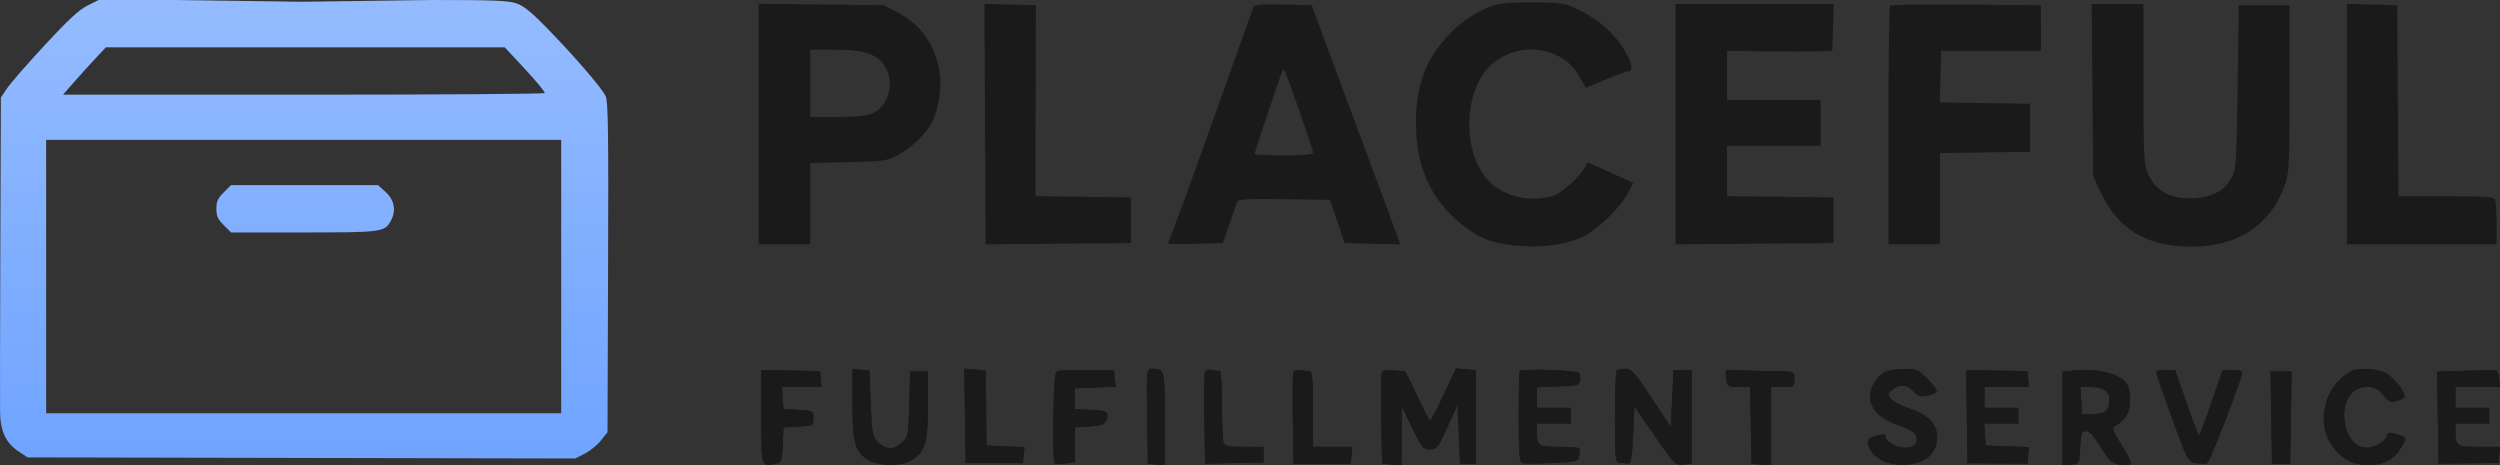
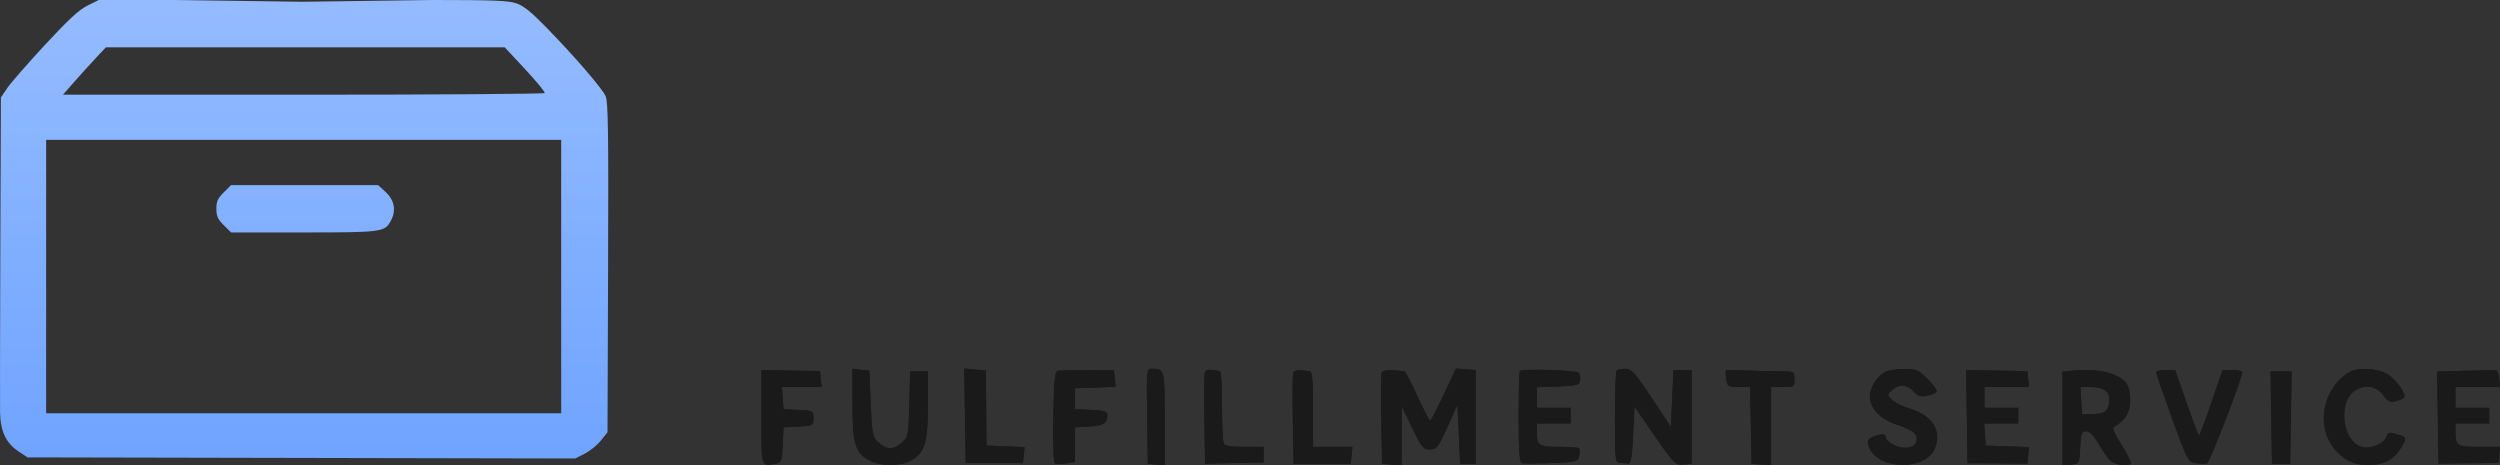
<svg xmlns="http://www.w3.org/2000/svg" viewBox="0 0 150 27.924" fill="none">
  <rect x="0" y="0" width="150" height="27.924" fill="#333333" stroke="none" />
  <path fill-rule="evenodd" clip-rule="evenodd" d="M13.423 11.545C13.063 11.905 12.983 12.082 12.983 12.526C12.983 12.971 13.063 13.148 13.423 13.508L13.863 13.947H18.213C22.929 13.947 23.087 13.926 23.454 13.241C23.78 12.633 23.668 12.006 23.147 11.529L22.684 11.106H18.274H13.863L13.423 11.545Z" fill="url(#paint0_linear_56_36)" />
  <path fill-rule="evenodd" clip-rule="evenodd" d="M25.956 0C29.592 0 30.497 0.036 30.971 0.197C31.396 0.342 31.841 0.691 32.656 1.52C34.399 3.294 36.15 5.318 36.343 5.779C36.489 6.126 36.514 7.959 36.485 16.067L36.451 25.933L36.055 26.429C35.838 26.702 35.402 27.057 35.087 27.218L34.513 27.51L18.082 27.476L1.651 27.442L1.113 27.087C0.36 26.589 0.02 25.868 0.003 24.731C-0.005 24.234 0.004 19.781 0.021 14.838L0.054 5.85L0.428 5.293C0.634 4.987 1.651 3.822 2.687 2.704C4.117 1.162 4.735 0.591 5.247 0.336L5.923 0H10.484L18.159 0.106L25.956 0ZM5.716 3.519C5.368 3.892 4.789 4.531 4.43 4.94L3.778 5.682H18.199C26.131 5.682 32.649 5.637 32.683 5.583C32.717 5.528 32.191 4.889 31.515 4.162L30.286 2.841H25.125H19.965H19.372C18.766 2.841 18.978 2.841 18.427 2.841C17.874 2.841 17.865 2.841 17.288 2.841H16.68H11.515H6.349L5.716 3.519ZM2.769 16.594V24.795H18.22H33.671V16.594V8.394H18.22H2.769V16.594Z" fill="url(#paint1_linear_56_36)" />
-   <path fill-rule="evenodd" clip-rule="evenodd" d="M89.688 0.308C88.699 0.597 87.544 1.363 86.785 2.233C85.479 3.73 84.959 5.194 84.959 7.378C84.959 10.083 85.889 12.068 87.873 13.597C88.889 14.379 89.792 14.68 91.386 14.766C92.913 14.848 94.13 14.638 95.122 14.122C95.961 13.685 97.305 12.342 97.701 11.544L97.988 10.966L96.631 10.355L95.274 9.743L95.07 10.074C94.658 10.742 93.66 11.616 93.14 11.765C91.812 12.143 90.299 11.808 89.402 10.937C87.738 9.319 87.738 5.581 89.402 3.963C90.975 2.434 93.667 2.719 94.725 4.527L95.158 5.267L96.339 4.775C96.988 4.505 97.599 4.282 97.695 4.281C98.233 4.274 97.539 2.814 96.534 1.837C96.112 1.428 95.341 0.886 94.819 0.633C93.927 0.199 93.767 0.17 92.117 0.141C90.968 0.121 90.13 0.178 89.688 0.308ZM45.523 7.441V14.657H47.067H48.61V12.219V9.781L50.891 9.73C53.064 9.682 53.207 9.661 53.913 9.281C54.77 8.819 55.634 7.958 55.97 7.231C56.366 6.374 56.524 5.081 56.345 4.164C56.034 2.575 55.208 1.448 53.826 0.729L53.031 0.315L49.277 0.27L45.523 0.226V7.441ZM59.098 6.4C59.116 9.792 59.132 13.038 59.133 13.614L59.136 14.661L63.499 14.623L67.862 14.585V13.215V11.846L64.995 11.807L62.127 11.768L62.14 6.041L62.153 0.315L60.61 0.274L59.066 0.234L59.098 6.4ZM75.208 0.418C75.174 0.52 74.728 1.771 74.216 3.198C73.704 4.625 72.73 7.349 72.051 9.251C71.372 11.154 70.652 13.127 70.45 13.636C70.248 14.146 70.083 14.586 70.083 14.614C70.083 14.643 70.823 14.648 71.728 14.625L73.373 14.585L73.773 13.432C73.993 12.797 74.198 12.196 74.23 12.095C74.274 11.953 74.91 11.921 77.046 11.951L79.805 11.99L80.242 13.287L80.679 14.585L82.339 14.625L83.998 14.666L83.899 14.337C83.844 14.156 82.913 11.641 81.83 8.747C80.747 5.853 79.602 2.772 79.284 1.9L78.708 0.315L76.989 0.274C75.689 0.244 75.255 0.279 75.208 0.418ZM100.537 7.452V14.661L105.274 14.623L110.01 14.585V13.215V11.846L106.817 11.807L103.625 11.768V10.258V8.747H106.431H109.238V7.378V6.008H106.431H103.625L103.624 4.531V3.053L106.782 3.087C108.519 3.106 109.941 3.074 109.942 3.015C109.943 2.957 109.962 2.309 109.984 1.576L110.025 0.243H105.281H100.537V7.452ZM113.404 0.337C113.351 0.391 113.308 3.635 113.308 7.546V14.657H114.852H116.396V11.921V9.186L119.097 9.147L121.799 9.107V7.666V6.225L119.092 6.185L116.386 6.146L116.426 4.6L116.466 3.053H119.46H122.454L122.454 1.684L122.455 0.315L117.977 0.277C115.514 0.256 113.456 0.283 113.404 0.337ZM125.545 5.396L125.588 10.549L125.972 11.39C127.05 13.754 128.746 14.801 131.499 14.801C134.312 14.801 136.287 13.467 137.124 11.003C137.348 10.344 137.377 9.702 137.377 5.288V0.315H135.852H134.328L134.258 5.216C134.193 9.717 134.165 10.158 133.915 10.623C133.497 11.401 132.831 11.794 131.786 11.88C130.324 12.001 129.358 11.516 128.871 10.416C128.635 9.882 128.611 9.389 128.608 5.035L128.605 0.243H127.053H125.502L125.545 5.396ZM140.815 7.445V14.657H145.306H149.797V13.443C149.797 12.776 149.758 12.127 149.712 12.002C149.638 11.804 149.245 11.774 146.766 11.774H143.906L143.869 6.044L143.832 0.315L142.324 0.274L140.815 0.233V7.445ZM48.61 4.999V7.017H50.229C51.32 7.017 52.005 6.95 52.331 6.81C53.409 6.347 53.749 4.718 52.961 3.796C52.429 3.174 51.717 2.981 49.952 2.981H48.61V4.999ZM76.894 4.381C76.699 4.881 75.275 9.156 75.275 9.239C75.275 9.286 76.065 9.324 77.03 9.324C78.282 9.324 78.784 9.275 78.784 9.154C78.784 8.939 77.155 4.297 77.033 4.164C77.012 4.141 76.949 4.238 76.894 4.381Z" fill="#1A1A1A" />
  <path fill-rule="evenodd" clip-rule="evenodd" d="M45.684 25.029C45.684 28.103 45.651 28.001 46.574 27.815C46.883 27.753 46.924 27.635 46.965 26.693L47.011 25.64L47.909 25.593C48.785 25.548 48.807 25.535 48.807 25.094C48.807 24.652 48.785 24.64 47.909 24.594L47.011 24.547L46.963 23.884L46.915 23.22H48.105H49.295L49.246 22.741L49.197 22.262L47.44 22.234L45.684 22.205V25.029ZM51.149 24.275C51.15 26.669 51.316 27.191 52.227 27.662C52.818 27.968 53.996 27.974 54.576 27.674C55.481 27.206 55.676 26.613 55.676 24.334V22.283H55.143H54.609L54.557 24.249C54.506 26.188 54.499 26.219 54.061 26.597C53.568 27.02 53.16 26.986 52.632 26.479C52.362 26.219 52.309 25.914 52.241 24.21L52.163 22.24L51.656 22.185L51.149 22.13L51.149 24.275ZM57.898 24.948L57.94 27.784L59.658 27.785L61.375 27.786L61.424 27.306L61.472 26.825L60.331 26.779L59.189 26.733L59.17 24.482L59.151 22.232L58.503 22.171L57.855 22.111L57.898 24.948ZM63.472 22.248C63.291 22.283 63.239 22.805 63.198 25.003C63.169 26.545 63.209 27.753 63.291 27.804C63.37 27.852 63.673 27.854 63.966 27.806L64.498 27.72V26.68V25.64L65.353 25.592C66.212 25.543 66.443 25.399 66.447 24.906C66.449 24.689 66.271 24.632 65.474 24.594L64.498 24.547V23.923V23.298L65.717 23.253L66.937 23.207L66.888 22.713L66.84 22.219L65.268 22.212C64.403 22.209 63.595 22.225 63.472 22.248ZM68.827 24.977L68.87 27.826L69.377 27.875L69.884 27.924V25.12C69.884 22.125 69.885 22.127 69.087 22.127C68.797 22.127 68.786 22.246 68.827 24.977ZM72.296 22.328C72.253 22.439 72.238 23.721 72.262 25.178L72.304 27.826L72.812 27.808C73.091 27.799 73.881 27.781 74.568 27.769L75.817 27.748V27.28V26.811H74.663C73.755 26.811 73.489 26.759 73.414 26.564C73.362 26.428 73.319 25.41 73.319 24.3C73.319 23.191 73.267 22.278 73.202 22.272C73.138 22.266 72.925 22.23 72.729 22.194C72.529 22.157 72.339 22.216 72.296 22.328ZM77.595 22.353C77.557 22.45 77.546 23.721 77.57 25.178L77.613 27.826L79.33 27.823L81.048 27.821L81.097 27.316L81.146 26.811H79.965H78.784V24.547C78.784 22.847 78.735 22.28 78.589 22.271C78.481 22.263 78.229 22.239 78.028 22.217C77.827 22.195 77.632 22.256 77.595 22.353ZM82.904 22.351C82.866 22.449 82.855 23.721 82.878 25.178L82.921 27.826L83.507 27.874L84.092 27.923L84.101 26.157L84.111 24.391L84.733 25.679C85.296 26.843 85.399 26.967 85.798 26.967C86.203 26.967 86.292 26.853 86.845 25.623L87.449 24.279L87.527 26.052L87.605 27.826H88.074H88.542V25.016V22.205L87.951 22.157L87.36 22.108L86.624 23.675C86.219 24.537 85.851 25.244 85.807 25.246C85.762 25.248 85.42 24.582 85.045 23.767C84.671 22.951 84.321 22.279 84.268 22.274C83.305 22.183 82.961 22.203 82.904 22.351ZM91.191 22.263C91.151 22.303 91.118 23.546 91.118 25.025C91.118 27.036 91.168 27.732 91.314 27.783C91.421 27.821 92.222 27.82 93.094 27.782C94.613 27.716 94.683 27.697 94.75 27.344C94.789 27.141 94.784 26.938 94.739 26.893C94.694 26.848 94.15 26.811 93.529 26.811C92.304 26.811 92.211 26.744 92.211 25.862V25.406H93.226H94.241V24.938V24.469H93.226H92.211V23.851V23.233L93.485 23.187C94.609 23.148 94.764 23.106 94.803 22.838C94.827 22.671 94.798 22.461 94.739 22.37C94.634 22.21 91.343 22.111 91.191 22.263ZM96.999 22.231C96.942 22.289 96.895 23.553 96.895 25.042C96.895 27.636 96.908 27.749 97.208 27.771C97.379 27.784 97.608 27.802 97.715 27.81C97.856 27.822 97.932 27.349 97.988 26.109L98.066 24.391L99.287 26.157C100.449 27.836 100.533 27.92 101.005 27.874L101.501 27.826V25.016V22.205H100.955H100.408L100.33 23.912L100.252 25.619L99.099 23.873C98.103 22.366 97.888 22.127 97.524 22.127C97.293 22.127 97.057 22.174 96.999 22.231ZM103.559 22.23C103.53 22.258 103.538 22.493 103.576 22.751C103.64 23.19 103.688 23.22 104.325 23.22H105.006L105.049 25.523L105.092 27.826L105.678 27.874L106.263 27.923V25.572V23.22H106.966C107.642 23.22 107.668 23.203 107.668 22.752C107.668 22.286 107.663 22.283 106.771 22.278C106.277 22.276 105.364 22.252 104.742 22.226C104.12 22.199 103.587 22.201 103.559 22.23ZM113.194 22.28C112.677 22.489 112.196 23.21 112.196 23.776C112.196 24.496 112.777 25.118 113.779 25.47C114.797 25.828 115.007 25.981 115.007 26.366C115.007 26.838 114.308 27.021 113.666 26.716C113.373 26.577 113.133 26.358 113.133 26.23C113.133 26.054 113.028 26.023 112.704 26.103C112.078 26.257 111.959 26.431 112.166 26.885C112.78 28.234 115.59 28.229 116.103 26.879C116.508 25.814 115.958 24.95 114.604 24.523C114.136 24.375 113.632 24.121 113.483 23.957C113.226 23.673 113.231 23.645 113.585 23.358C114.008 23.016 114.474 23.084 114.875 23.545C115.07 23.77 115.253 23.819 115.62 23.746C115.887 23.692 116.145 23.585 116.194 23.507C116.242 23.429 116.003 23.087 115.662 22.746C115.106 22.19 114.967 22.128 114.283 22.137C113.865 22.143 113.375 22.207 113.194 22.28ZM118.009 24.999L118.051 27.792L119.847 27.803L121.642 27.815L121.691 27.319L121.739 26.824L120.442 26.779L119.144 26.733L119.096 26.07L119.048 25.406H120.072H121.096V24.938V24.469H120.081H119.066V23.845V23.22H120.403H121.74L121.691 22.744L121.642 22.267L119.804 22.236L117.966 22.205L118.009 24.999ZM124.413 22.234L123.75 22.301V25.113V27.924L124.257 27.875C124.765 27.826 124.765 27.826 124.811 26.85C124.852 25.998 124.897 25.874 125.166 25.874C125.369 25.874 125.621 26.125 125.9 26.603C126.135 27.004 126.449 27.461 126.599 27.618C126.857 27.888 127.649 28.012 127.848 27.814C127.898 27.764 127.648 27.26 127.293 26.693C126.809 25.921 126.702 25.645 126.866 25.59C126.986 25.55 127.248 25.342 127.447 25.127C127.812 24.733 127.913 24.016 127.711 23.261C127.51 22.509 126.086 22.066 124.413 22.234ZM129.371 22.339C129.371 22.417 129.799 23.66 130.323 25.099C131.256 27.665 131.285 27.719 131.767 27.79C132.038 27.83 132.335 27.834 132.428 27.799C132.585 27.739 134.566 22.598 134.536 22.327C134.529 22.26 134.259 22.205 133.937 22.205H133.352L132.67 24.203C132.294 25.302 131.959 26.173 131.925 26.139C131.89 26.104 131.557 25.205 131.185 24.141L130.507 22.205L129.939 22.2C129.626 22.198 129.371 22.26 129.371 22.339ZM141.002 22.309C139.497 23.14 138.951 25.298 139.892 26.695C140.428 27.489 141.168 27.904 142.048 27.904C143.009 27.904 143.608 27.599 144.05 26.885C144.439 26.255 144.431 26.23 143.762 26.039C143.349 25.92 143.265 25.945 143.18 26.213C143.051 26.617 142.24 26.958 141.731 26.822C140.493 26.491 140.241 23.993 141.384 23.381C141.976 23.064 142.609 23.189 142.985 23.697C143.268 24.081 143.414 24.154 143.731 24.076C143.948 24.023 144.176 23.929 144.238 23.869C144.424 23.689 143.777 22.773 143.229 22.439C142.665 22.095 141.512 22.028 141.002 22.309ZM147.908 22.246L146.226 22.294L146.268 25.054L146.311 27.815L148.106 27.795L149.902 27.776L149.951 27.294L150 26.811H148.757C147.408 26.811 147.326 26.757 147.326 25.862V25.406H148.341H149.355V24.938V24.469H148.341H147.326V23.845V23.22H148.663H150L149.951 22.725C149.924 22.452 149.832 22.222 149.746 22.213C149.66 22.204 148.833 22.219 147.908 22.246ZM136.276 25.055L136.318 27.826H136.865H137.411L137.454 25.055L137.497 22.283H136.865H136.233L136.276 25.055ZM124.874 24.04L124.921 24.86L125.6 24.843C126.342 24.826 126.554 24.632 126.558 23.967C126.561 23.46 126.186 23.22 125.391 23.22H124.826L124.874 24.04Z" fill="#1A1A1A" />
  <path fill-rule="evenodd" clip-rule="evenodd" d="M45.684 25.029C45.684 28.103 45.651 28.001 46.574 27.815C46.883 27.753 46.924 27.635 46.965 26.693L47.011 25.64L47.909 25.593C48.785 25.548 48.807 25.535 48.807 25.094C48.807 24.652 48.785 24.64 47.909 24.594L47.011 24.547L46.963 23.884L46.915 23.22H48.105H49.295L49.246 22.741L49.197 22.262L47.44 22.234L45.684 22.205V25.029ZM51.149 24.275C51.15 26.669 51.316 27.191 52.227 27.662C52.818 27.968 53.996 27.974 54.576 27.674C55.481 27.206 55.676 26.613 55.676 24.334V22.283H55.143H54.609L54.557 24.249C54.506 26.188 54.499 26.219 54.061 26.597C53.568 27.02 53.16 26.986 52.632 26.479C52.362 26.219 52.309 25.914 52.241 24.21L52.163 22.24L51.656 22.185L51.149 22.13L51.149 24.275ZM57.898 24.948L57.94 27.784L59.658 27.785L61.375 27.786L61.424 27.306L61.472 26.825L60.331 26.779L59.189 26.733L59.17 24.482L59.151 22.232L58.503 22.171L57.855 22.111L57.898 24.948ZM63.472 22.248C63.291 22.283 63.239 22.805 63.198 25.003C63.169 26.545 63.209 27.753 63.291 27.804C63.37 27.852 63.673 27.854 63.966 27.806L64.498 27.72V26.68V25.64L65.353 25.592C66.212 25.543 66.443 25.399 66.447 24.906C66.449 24.689 66.271 24.632 65.474 24.594L64.498 24.547V23.923V23.298L65.717 23.253L66.937 23.207L66.888 22.713L66.84 22.219L65.268 22.212C64.403 22.209 63.595 22.225 63.472 22.248ZM68.827 24.977L68.87 27.826L69.377 27.875L69.884 27.924V25.12C69.884 22.125 69.885 22.127 69.087 22.127C68.797 22.127 68.786 22.246 68.827 24.977ZM72.296 22.328C72.253 22.439 72.238 23.721 72.262 25.178L72.304 27.826L72.812 27.808C73.091 27.799 73.881 27.781 74.568 27.769L75.817 27.748V27.28V26.811H74.663C73.755 26.811 73.489 26.759 73.414 26.564C73.362 26.428 73.319 25.41 73.319 24.3C73.319 23.191 73.267 22.278 73.202 22.272C73.138 22.266 72.925 22.23 72.729 22.194C72.529 22.157 72.339 22.216 72.296 22.328ZM77.595 22.353C77.557 22.45 77.546 23.721 77.57 25.178L77.613 27.826L79.33 27.823L81.048 27.821L81.097 27.316L81.146 26.811H79.965H78.784V24.547C78.784 22.847 78.735 22.28 78.589 22.271C78.481 22.263 78.229 22.239 78.028 22.217C77.827 22.195 77.632 22.256 77.595 22.353ZM82.904 22.351C82.866 22.449 82.855 23.721 82.878 25.178L82.921 27.826L83.507 27.874L84.092 27.923L84.101 26.157L84.111 24.391L84.733 25.679C85.296 26.843 85.399 26.967 85.798 26.967C86.203 26.967 86.292 26.853 86.845 25.623L87.449 24.279L87.527 26.052L87.605 27.826H88.074H88.542V25.016V22.205L87.951 22.157L87.36 22.108L86.624 23.675C86.219 24.537 85.851 25.244 85.807 25.246C85.762 25.248 85.42 24.582 85.045 23.767C84.671 22.951 84.321 22.279 84.268 22.274C83.305 22.183 82.961 22.203 82.904 22.351ZM91.191 22.263C91.151 22.303 91.118 23.546 91.118 25.025C91.118 27.036 91.168 27.732 91.314 27.783C91.421 27.821 92.222 27.82 93.094 27.782C94.613 27.716 94.683 27.697 94.75 27.344C94.789 27.141 94.784 26.938 94.739 26.893C94.694 26.848 94.15 26.811 93.529 26.811C92.304 26.811 92.211 26.744 92.211 25.862V25.406H93.226H94.241V24.938V24.469H93.226H92.211V23.851V23.233L93.485 23.187C94.609 23.148 94.764 23.106 94.803 22.838C94.827 22.671 94.798 22.461 94.739 22.37C94.634 22.21 91.343 22.111 91.191 22.263ZM96.999 22.231C96.942 22.289 96.895 23.553 96.895 25.042C96.895 27.636 96.908 27.749 97.208 27.771C97.379 27.784 97.608 27.802 97.715 27.81C97.856 27.822 97.932 27.349 97.988 26.109L98.066 24.391L99.287 26.157C100.449 27.836 100.533 27.92 101.005 27.874L101.501 27.826V25.016V22.205H100.955H100.408L100.33 23.912L100.252 25.619L99.099 23.873C98.103 22.366 97.888 22.127 97.524 22.127C97.293 22.127 97.057 22.174 96.999 22.231ZM103.559 22.23C103.53 22.258 103.538 22.493 103.576 22.751C103.64 23.19 103.688 23.22 104.325 23.22H105.006L105.049 25.523L105.092 27.826L105.678 27.874L106.263 27.923V25.572V23.22H106.966C107.642 23.22 107.668 23.203 107.668 22.752C107.668 22.286 107.663 22.283 106.771 22.278C106.277 22.276 105.364 22.252 104.742 22.226C104.12 22.199 103.587 22.201 103.559 22.23ZM113.194 22.28C112.677 22.489 112.196 23.21 112.196 23.776C112.196 24.496 112.777 25.118 113.779 25.47C114.797 25.828 115.007 25.981 115.007 26.366C115.007 26.838 114.308 27.021 113.666 26.716C113.373 26.577 113.133 26.358 113.133 26.23C113.133 26.054 113.028 26.023 112.704 26.103C112.078 26.257 111.959 26.431 112.166 26.885C112.78 28.234 115.59 28.229 116.103 26.879C116.508 25.814 115.958 24.95 114.604 24.523C114.136 24.375 113.632 24.121 113.483 23.957C113.226 23.673 113.231 23.645 113.585 23.358C114.008 23.016 114.474 23.084 114.875 23.545C115.07 23.77 115.253 23.819 115.62 23.746C115.887 23.692 116.145 23.585 116.194 23.507C116.242 23.429 116.003 23.087 115.662 22.746C115.106 22.19 114.967 22.128 114.283 22.137C113.865 22.143 113.375 22.207 113.194 22.28ZM118.009 24.999L118.051 27.792L119.847 27.803L121.642 27.815L121.691 27.319L121.739 26.824L120.442 26.779L119.144 26.733L119.096 26.07L119.048 25.406H120.072H121.096V24.938V24.469H120.081H119.066V23.845V23.22H120.403H121.74L121.691 22.744L121.642 22.267L119.804 22.236L117.966 22.205L118.009 24.999ZM124.413 22.234L123.75 22.301V25.113V27.924L124.257 27.875C124.765 27.826 124.765 27.826 124.811 26.85C124.852 25.998 124.897 25.874 125.166 25.874C125.369 25.874 125.621 26.125 125.9 26.603C126.135 27.004 126.449 27.461 126.599 27.618C126.857 27.888 127.649 28.012 127.848 27.814C127.898 27.764 127.648 27.26 127.293 26.693C126.809 25.921 126.702 25.645 126.866 25.59C126.986 25.55 127.248 25.342 127.447 25.127C127.812 24.733 127.913 24.016 127.711 23.261C127.51 22.509 126.086 22.066 124.413 22.234ZM129.371 22.339C129.371 22.417 129.799 23.66 130.323 25.099C131.256 27.665 131.285 27.719 131.767 27.79C132.038 27.83 132.335 27.834 132.428 27.799C132.585 27.739 134.566 22.598 134.536 22.327C134.529 22.26 134.259 22.205 133.937 22.205H133.352L132.67 24.203C132.294 25.302 131.959 26.173 131.925 26.139C131.89 26.104 131.557 25.205 131.185 24.141L130.507 22.205L129.939 22.2C129.626 22.198 129.371 22.26 129.371 22.339ZM141.002 22.309C139.497 23.14 138.951 25.298 139.892 26.695C140.428 27.489 141.168 27.904 142.048 27.904C143.009 27.904 143.608 27.599 144.05 26.885C144.439 26.255 144.431 26.23 143.762 26.039C143.349 25.92 143.265 25.945 143.18 26.213C143.051 26.617 142.24 26.958 141.731 26.822C140.493 26.491 140.241 23.993 141.384 23.381C141.976 23.064 142.609 23.189 142.985 23.697C143.268 24.081 143.414 24.154 143.731 24.076C143.948 24.023 144.176 23.929 144.238 23.869C144.424 23.689 143.777 22.773 143.229 22.439C142.665 22.095 141.512 22.028 141.002 22.309ZM147.908 22.246L146.226 22.294L146.268 25.054L146.311 27.815L148.106 27.795L149.902 27.776L149.951 27.294L150 26.811H148.757C147.408 26.811 147.326 26.757 147.326 25.862V25.406H148.341H149.355V24.938V24.469H148.341H147.326V23.845V23.22H148.663H150L149.951 22.725C149.924 22.452 149.832 22.222 149.746 22.213C149.66 22.204 148.833 22.219 147.908 22.246ZM136.276 25.055L136.318 27.826H136.865H137.411L137.454 25.055L137.497 22.283H136.865H136.233L136.276 25.055ZM124.874 24.04L124.921 24.86L125.6 24.843C126.342 24.826 126.554 24.632 126.558 23.967C126.561 23.46 126.186 23.22 125.391 23.22H124.826L124.874 24.04Z" fill="#1A1A1A" />
  <defs>
    <linearGradient id="paint0_linear_56_36" x1="74.136" y1="-78.955" x2="74.136" y2="110.042" gradientUnits="userSpaceOnUse">
      <stop stop-color="white" />
      <stop offset="1" stop-color="#005DFF" />
    </linearGradient>
    <linearGradient id="paint1_linear_56_36" x1="74.136" y1="-78.955" x2="74.136" y2="110.042" gradientUnits="userSpaceOnUse">
      <stop stop-color="white" />
      <stop offset="1" stop-color="#005DFF" />
    </linearGradient>
  </defs>
</svg>